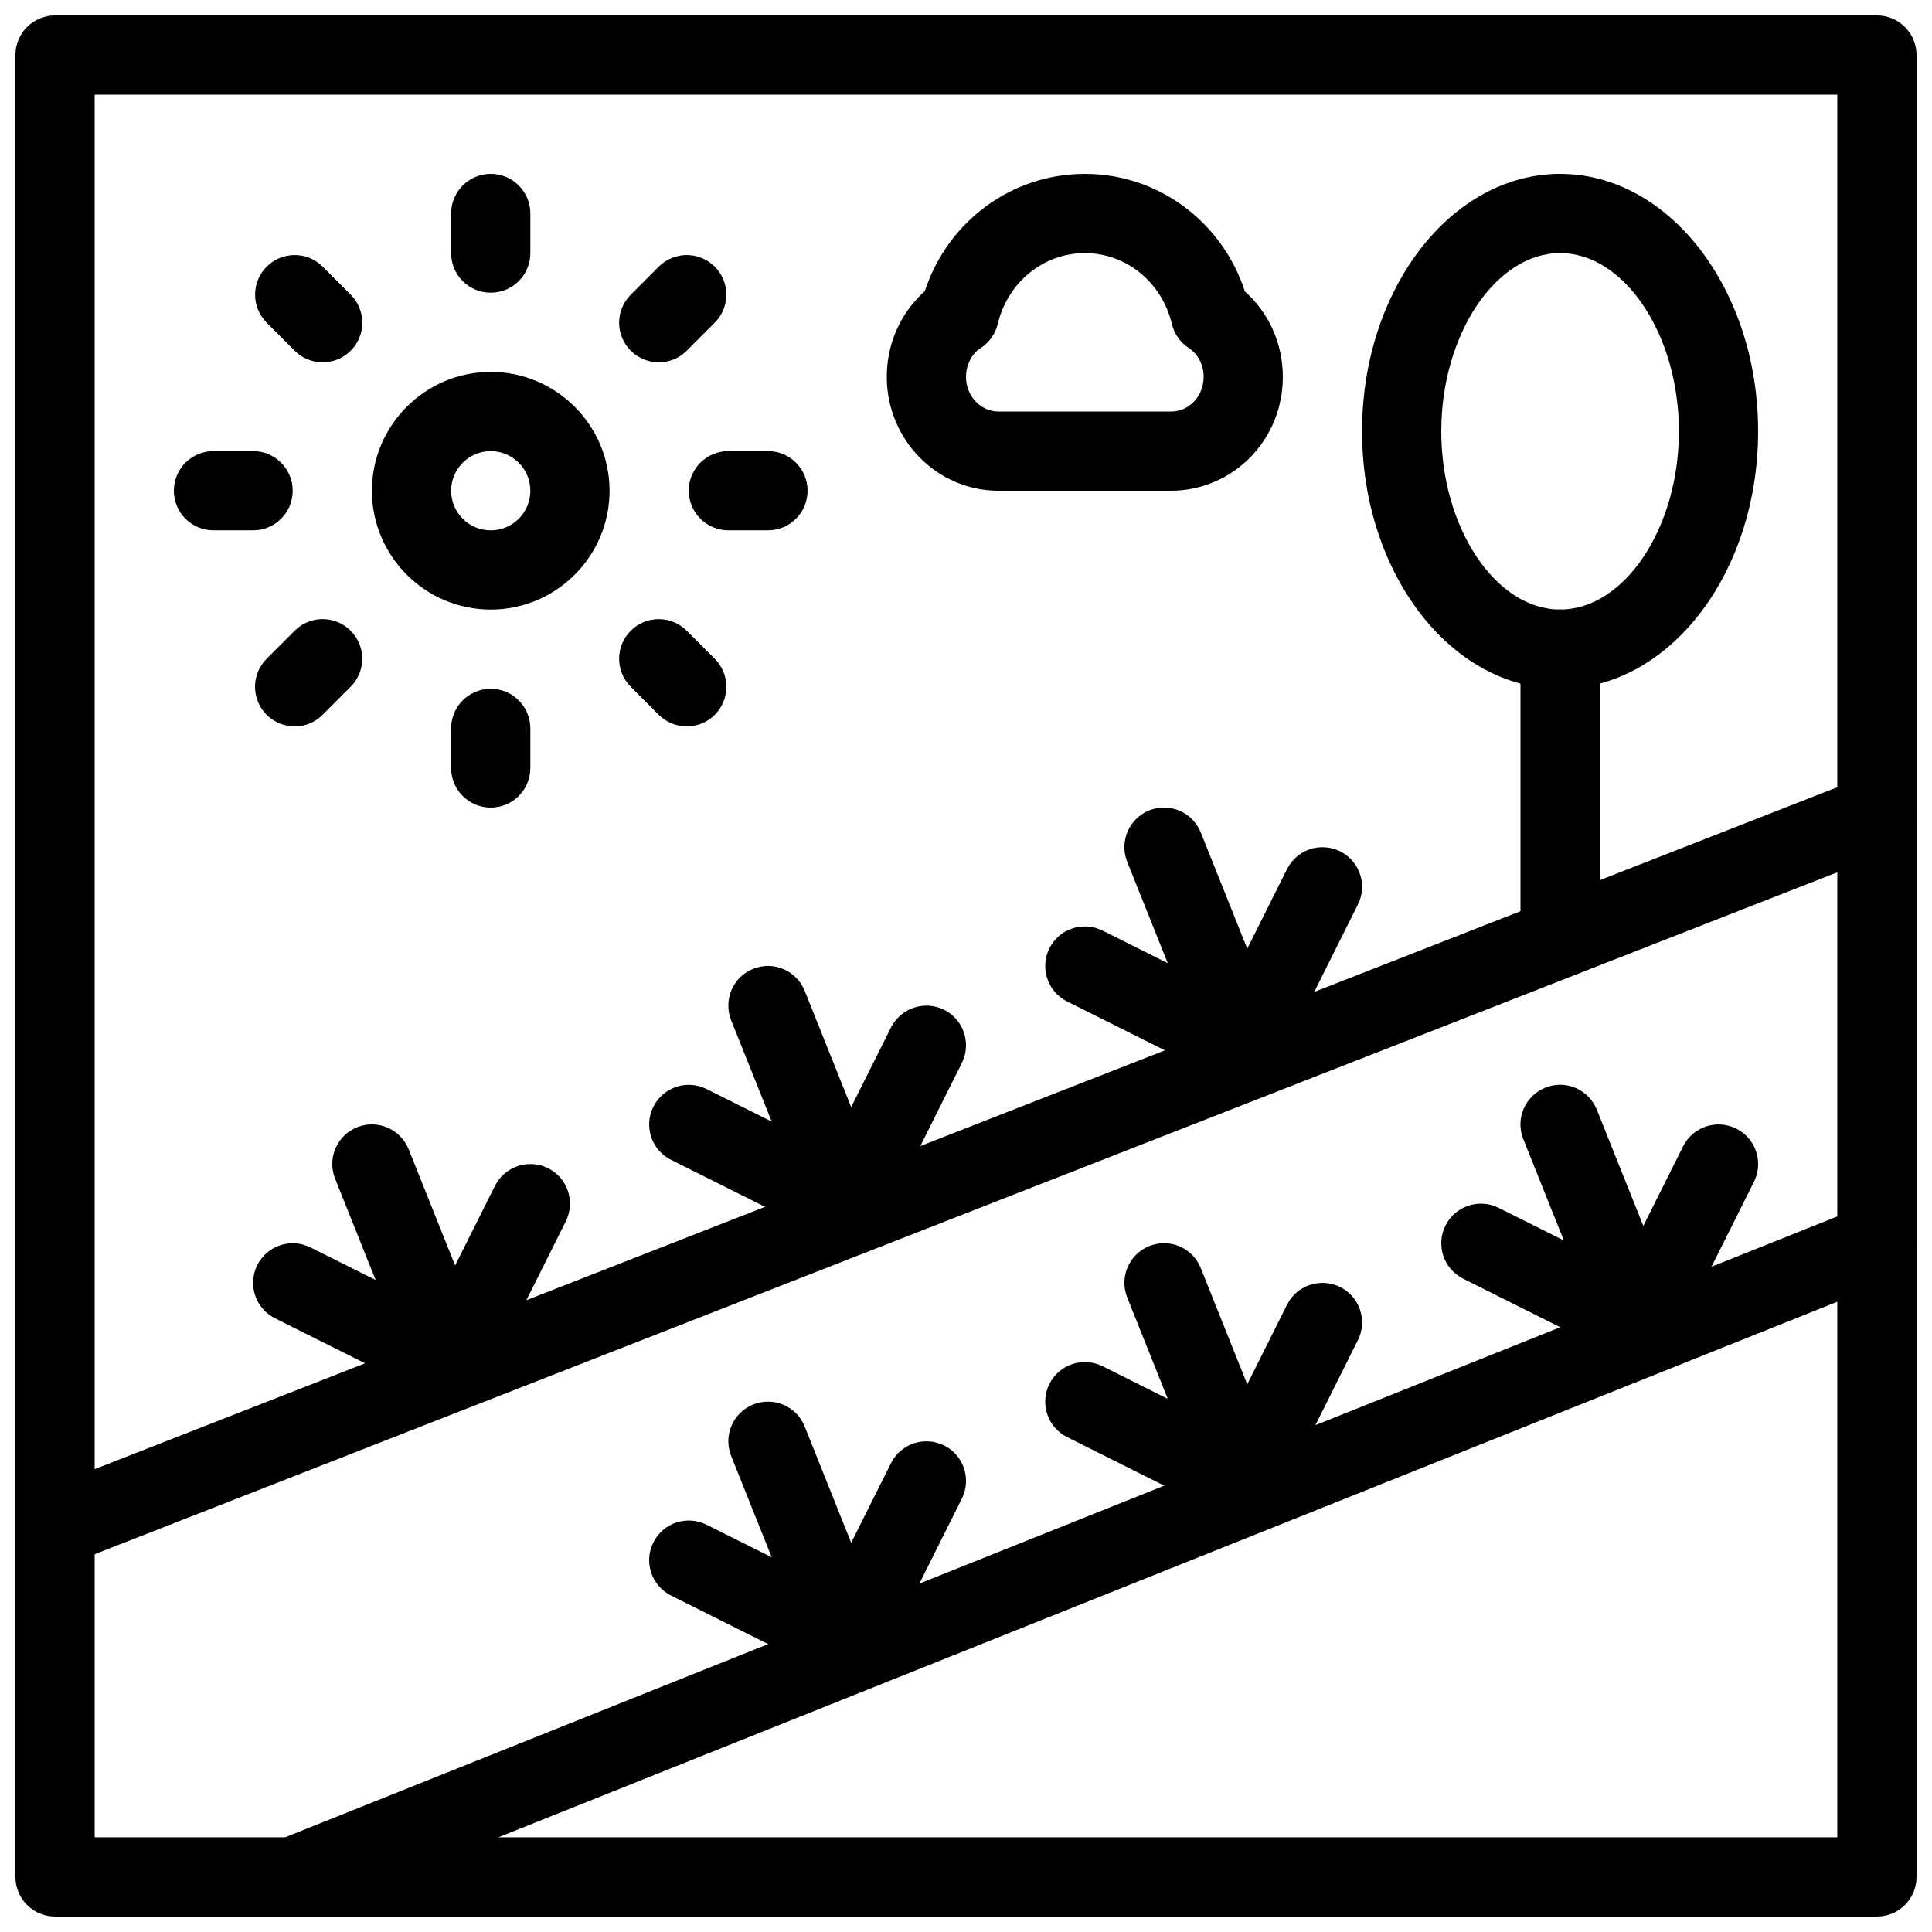
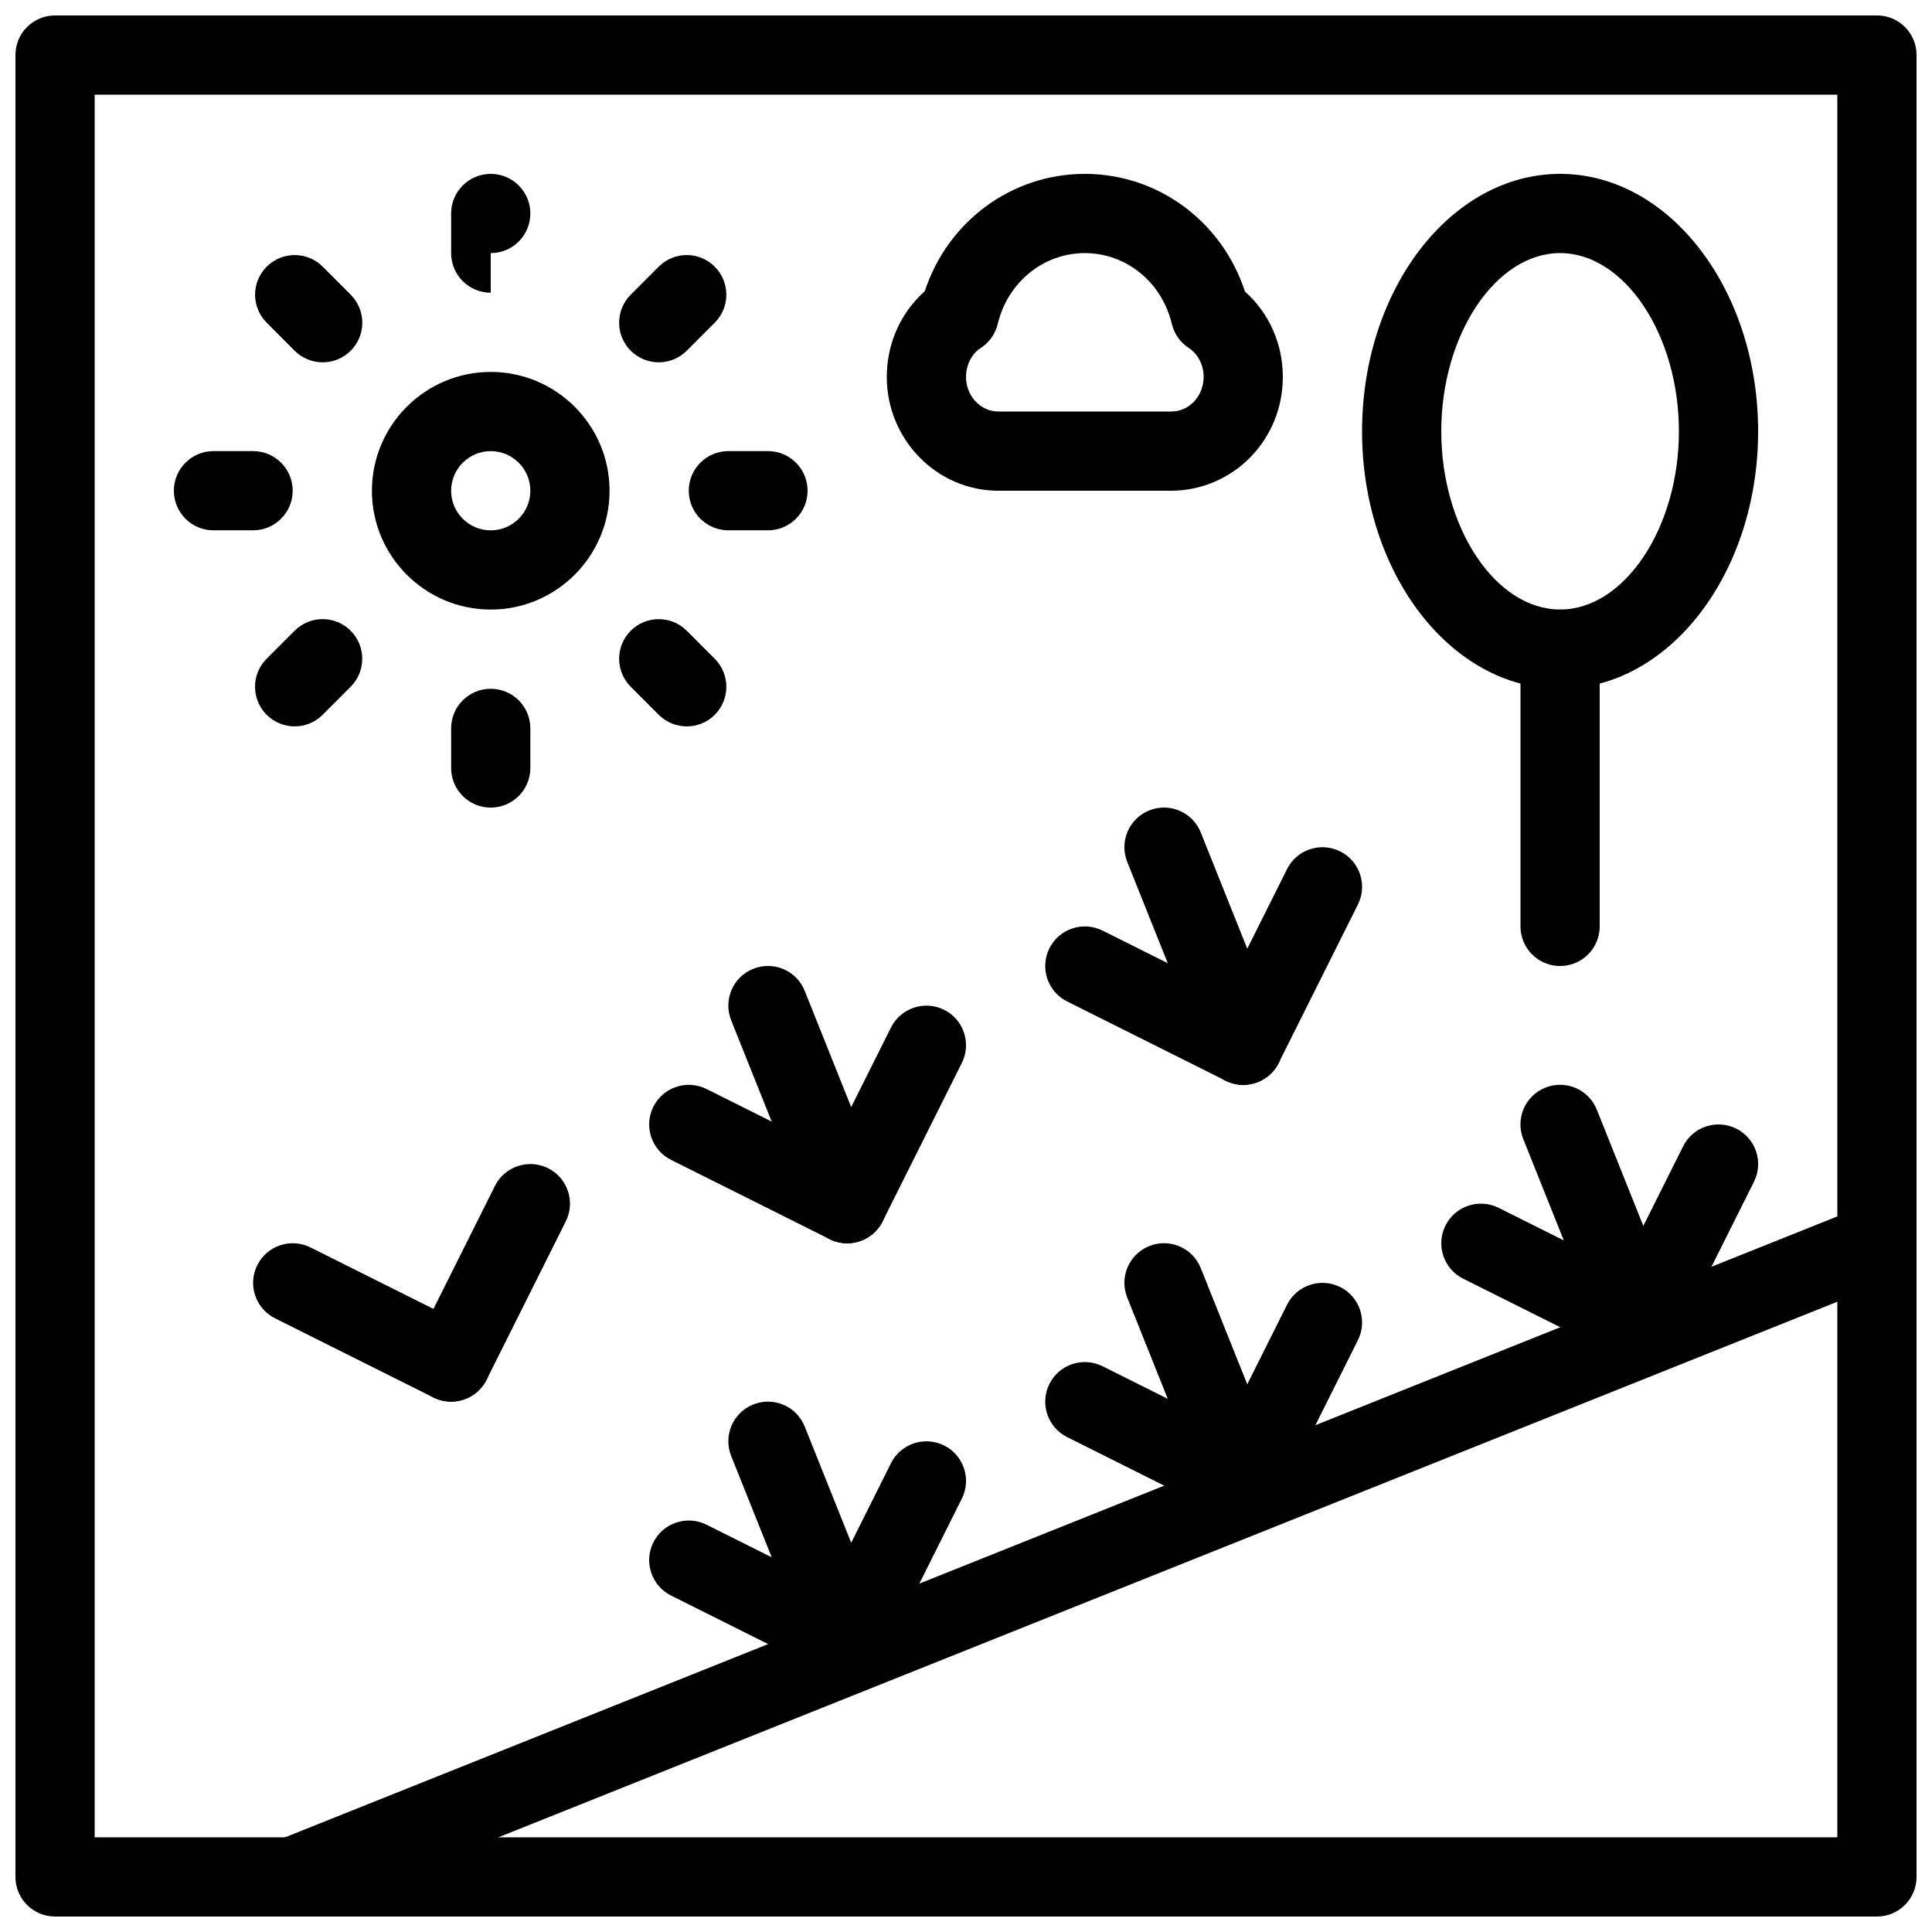
<svg xmlns="http://www.w3.org/2000/svg" width="800px" height="800px" version="1.1" viewBox="144 144 512 512">
  <defs>
    <clipPath id="c">
      <path d="m148.09 148.09h503.81v503.81h-503.81z" />
    </clipPath>
    <clipPath id="b">
      <path d="m211 462h440.9v189.9h-440.9z" />
    </clipPath>
    <clipPath id="a">
      <path d="m148.09 349h503.81v211h-503.81z" />
    </clipPath>
  </defs>
  <g clip-path="url(#c)">
    <path d="m641.41 651.9h-482.82c-5.793 0-10.496-4.691-10.496-10.496v-482.82c0-5.805 4.703-10.496 10.496-10.496h482.82c5.793 0 10.496 4.691 10.496 10.496v482.82c0 5.805-4.703 10.496-10.496 10.496zm-472.32-20.992h461.82v-461.82h-461.82z" />
  </g>
  <g clip-path="url(#b)">
    <path d="m221.57 651.9c-4.168 0-8.102-2.488-9.75-6.602-2.152-5.383 0.461-11.492 5.848-13.645l419.85-167.94c5.394-2.141 11.492 0.461 13.645 5.856 2.152 5.383-0.461 11.492-5.848 13.645l-419.85 167.94c-1.281 0.516-2.606 0.746-3.894 0.746z" />
  </g>
  <g clip-path="url(#a)">
-     <path d="m158.59 559.22c-4.199 0-8.156-2.531-9.781-6.676-2.109-5.406 0.547-11.492 5.953-13.602l482.82-188.93c5.406-2.109 11.484 0.566 13.594 5.953 2.109 5.406-0.547 11.492-5.953 13.602l-482.82 188.93c-1.242 0.492-2.531 0.723-3.812 0.723z" />
-   </g>
+     </g>
  <path d="m557.44 400c-5.793 0-10.496-4.691-10.496-10.496v-73.473c0-5.805 4.703-10.496 10.496-10.496s10.496 4.691 10.496 10.496v73.473c0 5.805-4.699 10.496-10.496 10.496z" />
  <path d="m557.44 326.53c-28.938 0-52.48-30.605-52.48-68.223 0-37.621 23.543-68.227 52.48-68.227s52.48 30.605 52.48 68.223c0 37.617-23.543 68.227-52.48 68.227zm0-115.46c-17.066 0-31.488 21.633-31.488 47.23 0 25.602 14.422 47.23 31.488 47.23s31.488-21.633 31.488-47.23c0-25.598-14.422-47.23-31.488-47.23z" />
  <path d="m454.39 274.05h-45.793c-16.324 0-29.59-13.539-29.59-30.176 0-8.031 3.035-15.566 8.535-21.234 0.484-0.516 0.996-0.996 1.531-1.469 6.074-18.496 22.996-31.09 42.414-31.09 19.449 0 36.391 12.637 42.434 31.172 6.352 5.637 10.043 13.824 10.043 22.621 0 8.031-3.035 15.566-8.535 21.234-5.508 5.676-13.18 8.941-21.039 8.941zm-22.902-62.977c-10.957 0-20.445 7.715-23.07 18.777-0.652 2.699-2.332 5.027-4.691 6.496-0.398 0.242-0.789 0.555-1.09 0.871-1.695 1.742-2.637 4.156-2.637 6.656 0 5.059 3.852 9.184 8.586 9.184h45.793c2.258 0 4.375-0.914 5.984-2.562 1.668-1.711 2.613-4.125 2.613-6.621 0-3.18-1.492-6.047-3.969-7.672-2.234-1.48-3.832-3.738-4.449-6.34-2.625-11.074-12.113-18.789-23.07-18.789z" />
  <path d="m274.05 305.54c-17.359 0-31.488-14.129-31.488-31.488s14.129-31.488 31.488-31.488 31.488 14.129 31.488 31.488-14.129 31.488-31.488 31.488zm0-41.984c-5.785 0-10.496 4.703-10.496 10.496s4.711 10.496 10.496 10.496 10.496-4.703 10.496-10.496-4.715-10.496-10.496-10.496z" />
-   <path d="m274.05 221.57c-5.793 0-10.496-4.691-10.496-10.496v-10.496c0-5.805 4.703-10.496 10.496-10.496s10.496 4.691 10.496 10.496v10.496c0 5.805-4.703 10.496-10.496 10.496z" />
+   <path d="m274.05 221.57c-5.793 0-10.496-4.691-10.496-10.496v-10.496c0-5.805 4.703-10.496 10.496-10.496s10.496 4.691 10.496 10.496c0 5.805-4.703 10.496-10.496 10.496z" />
  <path d="m274.05 358.02c-5.793 0-10.496-4.691-10.496-10.496v-10.496c0-5.805 4.703-10.496 10.496-10.496s10.496 4.691 10.496 10.496v10.496c0 5.805-4.703 10.496-10.496 10.496z" />
  <path d="m347.52 284.54h-10.496c-5.793 0-10.496-4.691-10.496-10.496s4.703-10.496 10.496-10.496h10.496c5.793 0 10.496 4.691 10.496 10.496s-4.703 10.496-10.496 10.496z" />
  <path d="m211.07 284.54h-10.496c-5.793 0-10.496-4.691-10.496-10.496s4.703-10.496 10.496-10.496h10.496c5.793 0 10.496 4.691 10.496 10.496s-4.703 10.496-10.496 10.496z" />
  <path d="m326 336.5c-2.688 0-5.375-1.027-7.43-3.074l-7.422-7.43c-4.094-4.113-4.094-10.746 0.012-14.852 4.106-4.094 10.746-4.082 14.84 0.012l7.422 7.43c4.094 4.113 4.094 10.746-0.012 14.852-2.047 2.047-4.723 3.062-7.41 3.062z" />
  <path d="m229.51 240.02c-2.688 0-5.375-1.027-7.43-3.074l-7.41-7.434c-4.094-4.113-4.094-10.746 0.012-14.852 4.106-4.094 10.746-4.082 14.84 0.012l7.422 7.43c4.094 4.113 4.094 10.746-0.012 14.852-2.047 2.035-4.734 3.066-7.422 3.066z" />
  <path d="m318.58 240.02c-2.688 0-5.363-1.027-7.422-3.066-4.106-4.106-4.106-10.738-0.012-14.852l7.422-7.43c4.094-4.106 10.727-4.106 14.84-0.012 4.106 4.106 4.106 10.738 0.012 14.852l-7.422 7.43c-2.047 2.047-4.731 3.078-7.418 3.078z" />
  <path d="m222.09 336.5c-2.688 0-5.363-1.027-7.422-3.066-4.106-4.106-4.106-10.738-0.012-14.852l7.422-7.43c4.094-4.106 10.727-4.106 14.84-0.012 4.106 4.106 4.106 10.738 0.012 14.852l-7.422 7.43c-2.031 2.062-4.719 3.078-7.418 3.078z" />
  <path d="m473.46 431.49c-1.574 0-3.18-0.355-4.68-1.102l-41.984-20.992c-5.184-2.594-7.285-8.902-4.691-14.086s8.891-7.273 14.086-4.691l41.984 20.992c5.184 2.594 7.285 8.902 4.691 14.086-1.852 3.672-5.555 5.793-9.406 5.793z" />
  <path d="m473.46 431.49c-1.574 0-3.18-0.355-4.68-1.102-5.184-2.594-7.285-8.902-4.691-14.086l20.992-41.984c2.594-5.184 8.879-7.273 14.086-4.691 5.184 2.594 7.285 8.902 4.691 14.086l-20.992 41.984c-1.852 3.672-5.555 5.793-9.406 5.793z" />
  <path d="m473.47 431.49c-4.168 0-8.102-2.488-9.75-6.602l-20.992-52.48c-2.152-5.383 0.461-11.492 5.848-13.645 5.394-2.152 11.492 0.461 13.645 5.856l20.992 52.48c2.152 5.383-0.461 11.492-5.848 13.645-1.273 0.512-2.594 0.746-3.894 0.746z" />
  <path d="m368.5 473.47c-1.574 0-3.18-0.355-4.68-1.102l-41.984-20.992c-5.184-2.594-7.285-8.902-4.691-14.086 2.594-5.184 8.891-7.273 14.086-4.691l41.984 20.992c5.184 2.594 7.285 8.902 4.691 14.086-1.848 3.672-5.555 5.793-9.406 5.793z" />
  <path d="m368.5 473.47c-1.574 0-3.18-0.355-4.68-1.102-5.184-2.594-7.285-8.902-4.691-14.086l20.992-41.984c2.594-5.176 8.891-7.262 14.086-4.691 5.184 2.594 7.285 8.902 4.691 14.086l-20.992 41.984c-1.848 3.672-5.555 5.793-9.406 5.793z" />
  <path d="m368.51 473.47c-4.168 0-8.102-2.488-9.75-6.602l-20.992-52.48c-2.152-5.383 0.461-11.492 5.848-13.645 5.414-2.164 11.492 0.461 13.645 5.856l20.992 52.48c2.152 5.383-0.461 11.492-5.848 13.645-1.273 0.512-2.594 0.746-3.894 0.746z" />
  <path d="m263.54 515.45c-1.574 0-3.18-0.355-4.68-1.102l-41.984-20.992c-5.184-2.594-7.285-8.902-4.691-14.086 2.594-5.176 8.891-7.273 14.086-4.691l41.984 20.992c5.184 2.594 7.285 8.902 4.691 14.086-1.848 3.676-5.555 5.793-9.406 5.793z" />
  <path d="m263.54 515.45c-1.574 0-3.18-0.355-4.68-1.102-5.184-2.594-7.285-8.902-4.691-14.086l20.992-41.984c2.594-5.176 8.891-7.262 14.086-4.691 5.184 2.594 7.285 8.902 4.691 14.086l-20.992 41.984c-1.848 3.676-5.555 5.793-9.406 5.793z" />
-   <path d="m263.55 515.45c-4.168 0-8.102-2.488-9.75-6.602l-20.992-52.48c-2.152-5.383 0.461-11.492 5.848-13.645 5.406-2.141 11.492 0.473 13.645 5.856l20.992 52.48c2.152 5.383-0.461 11.492-5.848 13.645-1.27 0.516-2.594 0.746-3.894 0.746z" />
  <path d="m368.5 588.93c-1.574 0-3.18-0.355-4.68-1.102l-41.984-20.992c-5.184-2.594-7.285-8.902-4.691-14.086 2.594-5.176 8.891-7.273 14.086-4.691l41.984 20.992c5.184 2.594 7.285 8.902 4.691 14.086-1.848 3.676-5.555 5.793-9.406 5.793z" />
  <path d="m368.5 588.93c-1.574 0-3.18-0.355-4.68-1.102-5.184-2.594-7.285-8.902-4.691-14.086l20.992-41.984c2.594-5.176 8.891-7.262 14.086-4.691 5.184 2.594 7.285 8.902 4.691 14.086l-20.992 41.984c-1.848 3.676-5.555 5.793-9.406 5.793z" />
  <path d="m368.51 588.93c-4.168 0-8.102-2.488-9.75-6.602l-20.992-52.48c-2.152-5.383 0.461-11.492 5.848-13.645 5.414-2.152 11.492 0.461 13.645 5.856l20.992 52.48c2.152 5.383-0.461 11.492-5.848 13.645-1.273 0.516-2.594 0.746-3.894 0.746z" />
  <path d="m473.46 546.94c-1.574 0-3.18-0.355-4.68-1.102l-41.984-20.992c-5.184-2.594-7.285-8.902-4.691-14.086 2.594-5.184 8.891-7.273 14.086-4.691l41.984 20.992c5.184 2.594 7.285 8.902 4.691 14.086-1.852 3.676-5.555 5.793-9.406 5.793z" />
  <path d="m473.46 546.94c-1.574 0-3.18-0.355-4.68-1.102-5.184-2.594-7.285-8.902-4.691-14.086l20.992-41.984c2.594-5.176 8.879-7.262 14.086-4.691 5.184 2.594 7.285 8.902 4.691 14.086l-20.992 41.984c-1.852 3.676-5.555 5.793-9.406 5.793z" />
  <path d="m473.47 546.94c-4.168 0-8.102-2.488-9.75-6.602l-20.992-52.48c-2.152-5.383 0.461-11.492 5.848-13.645 5.394-2.152 11.492 0.461 13.645 5.856l20.992 52.48c2.152 5.383-0.461 11.492-5.848 13.645-1.273 0.516-2.594 0.746-3.894 0.746z" />
  <path d="m578.42 504.96c-1.574 0-3.18-0.355-4.68-1.102l-41.984-20.992c-5.184-2.594-7.285-8.902-4.691-14.086s8.891-7.273 14.086-4.691l41.984 20.992c5.184 2.594 7.285 8.902 4.691 14.086-1.852 3.676-5.555 5.793-9.406 5.793z" />
  <path d="m578.42 504.96c-1.574 0-3.18-0.355-4.68-1.102-5.184-2.594-7.285-8.902-4.691-14.086l20.992-41.984c2.594-5.184 8.879-7.273 14.086-4.691 5.184 2.594 7.285 8.902 4.691 14.086l-20.992 41.984c-1.852 3.676-5.555 5.793-9.406 5.793z" />
  <path d="m578.43 504.96c-4.168 0-8.102-2.488-9.75-6.602l-20.992-52.48c-2.152-5.383 0.461-11.492 5.848-13.645 5.406-2.164 11.492 0.473 13.645 5.856l20.992 52.48c2.152 5.383-0.461 11.492-5.848 13.645-1.27 0.516-2.59 0.746-3.894 0.746z" />
</svg>